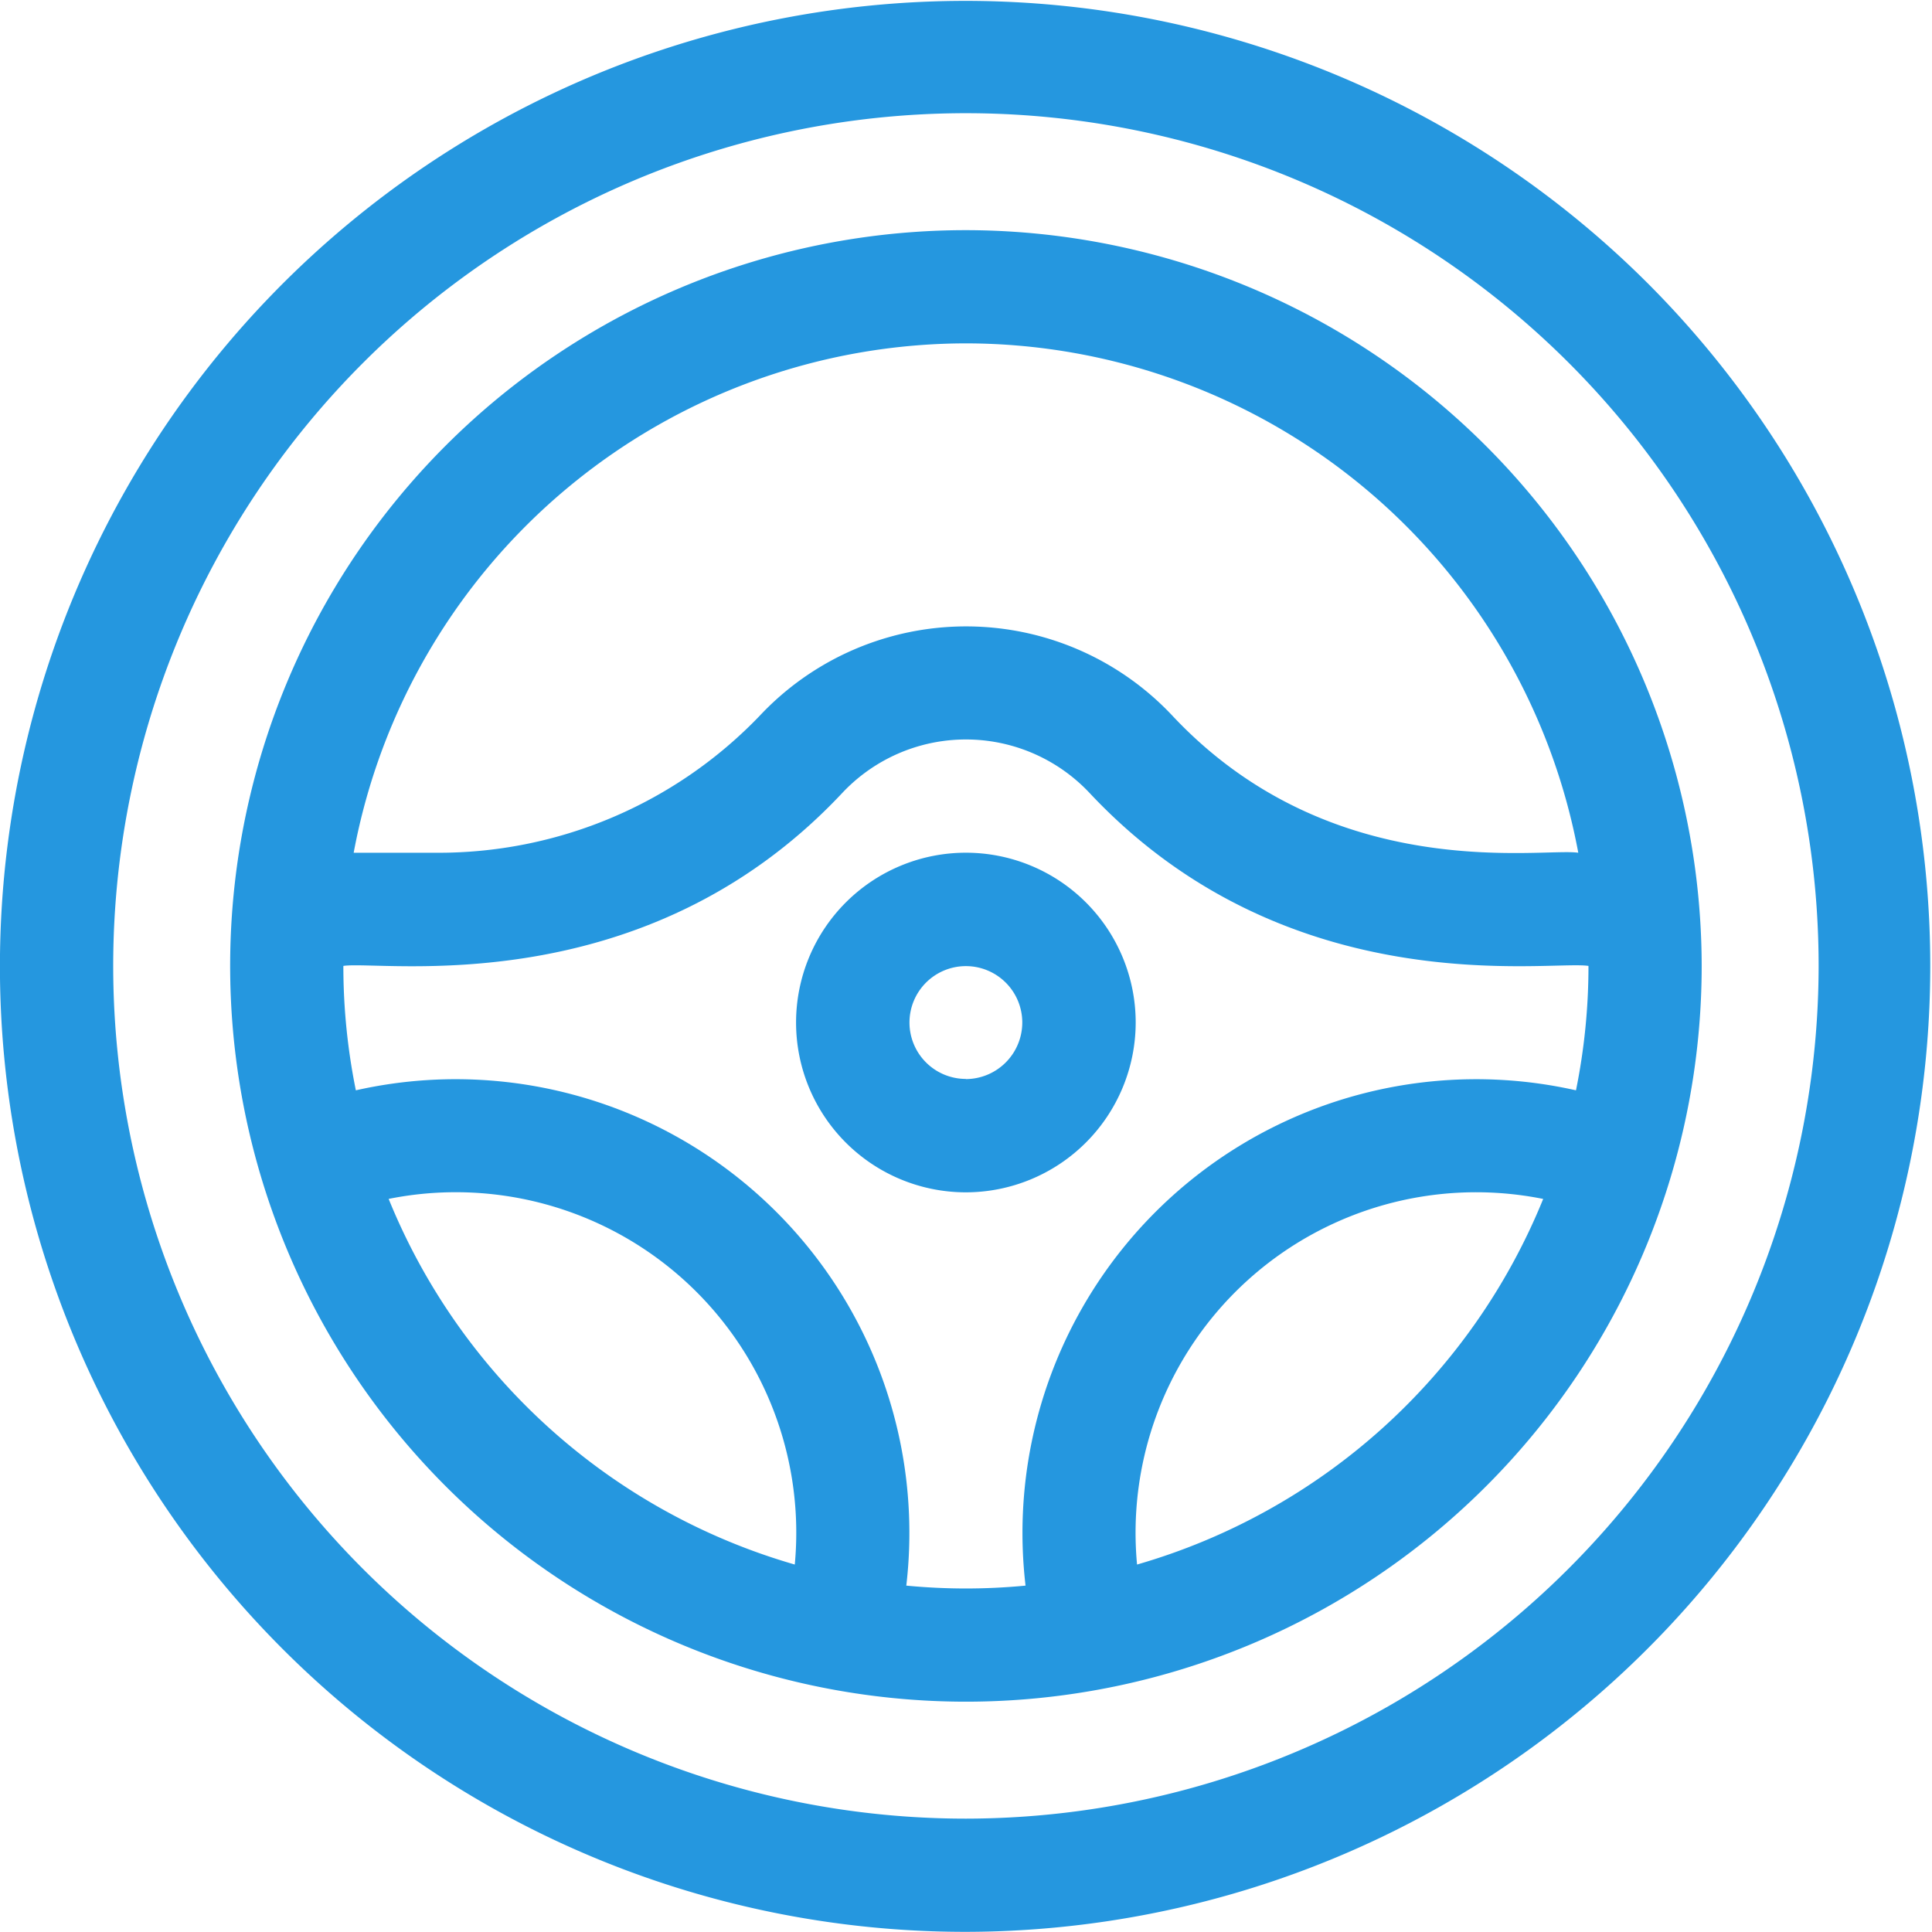
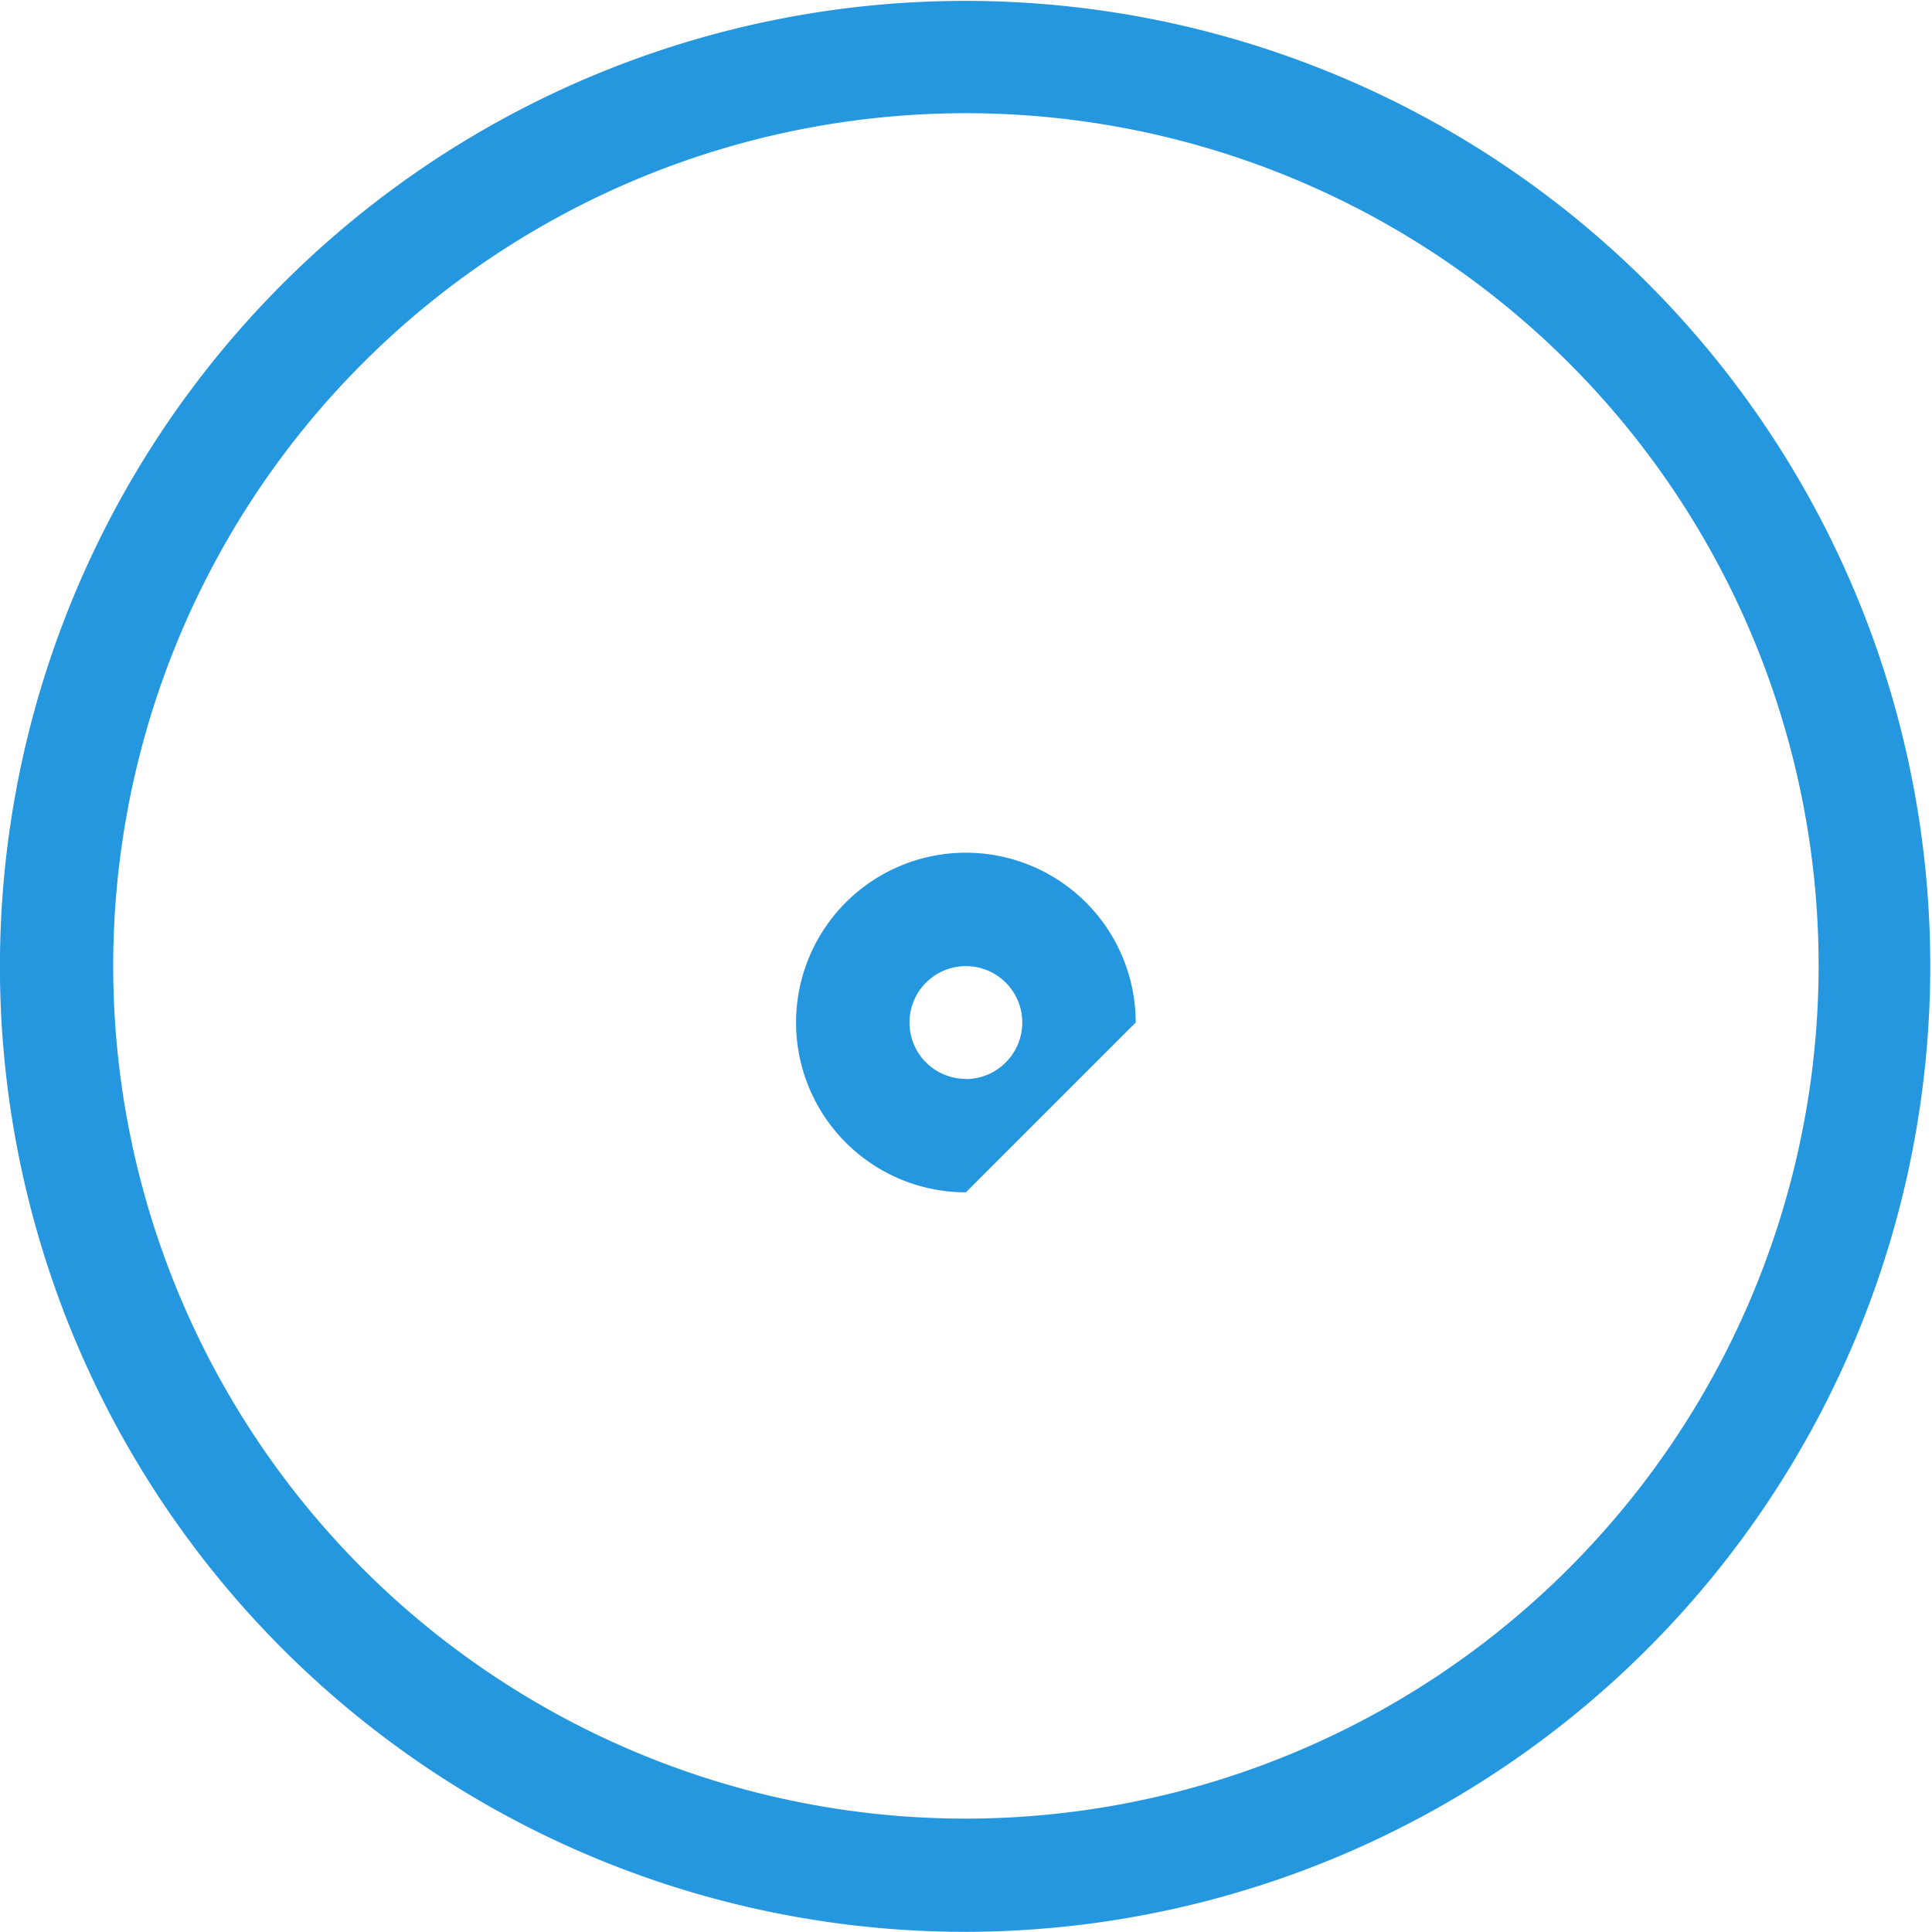
<svg xmlns="http://www.w3.org/2000/svg" width="47.956" height="47.952" viewBox="0 0 47.956 47.952">
  <defs>
    <style>.a{fill:#2597df;}</style>
  </defs>
  <g transform="translate(0 -0.025)">
-     <path class="a" d="M79.263,61.025A18.263,18.263,0,1,0,97.526,79.288,18.284,18.284,0,0,0,79.263,61.025Zm0,2.81a15.479,15.479,0,0,1,15.2,12.644c-.882-.136-6.1.832-10.073-3.4a7.024,7.024,0,0,0-10.246,0,11.044,11.044,0,0,1-8.052,3.4H64.066A15.479,15.479,0,0,1,79.263,63.835ZM64.934,85.071a8.452,8.452,0,0,1,10.081,9.076A15.525,15.525,0,0,1,64.934,85.071Zm12.849,9.6A11.261,11.261,0,0,0,64.12,82.376a15.473,15.473,0,0,1-.31-3.088c.931-.148,7.437.978,12.379-4.288a4.211,4.211,0,0,1,6.148,0c4.947,5.271,11.426,4.136,12.379,4.288a15.472,15.472,0,0,1-.31,3.088A11.262,11.262,0,0,0,80.743,94.67,15.422,15.422,0,0,1,77.783,94.67Zm5.728-.523a8.452,8.452,0,0,1,10.081-9.076A15.525,15.525,0,0,1,83.511,94.147Z" transform="translate(-55.287 -55.287)" />
-     <path class="a" d="M219.429,230.24a4.215,4.215,0,1,0-4.215,4.215A4.219,4.219,0,0,0,219.429,230.24Zm-4.215,1.4a1.4,1.4,0,1,1,1.4-1.4A1.406,1.406,0,0,1,215.215,231.644Z" transform="translate(-191.239 -204.834)" />
+     <path class="a" d="M219.429,230.24a4.215,4.215,0,1,0-4.215,4.215Zm-4.215,1.4a1.4,1.4,0,1,1,1.4-1.4A1.406,1.406,0,0,1,215.215,231.644Z" transform="translate(-191.239 -204.834)" />
    <path class="a" d="M40.91,7.067a23.965,23.965,0,1,0-16.934,40.91A23.976,23.976,0,0,0,40.91,7.067Zm-16.934,38.1A21.166,21.166,0,1,1,45.142,24,21.19,21.19,0,0,1,23.976,45.167Z" />
  </g>
</svg>